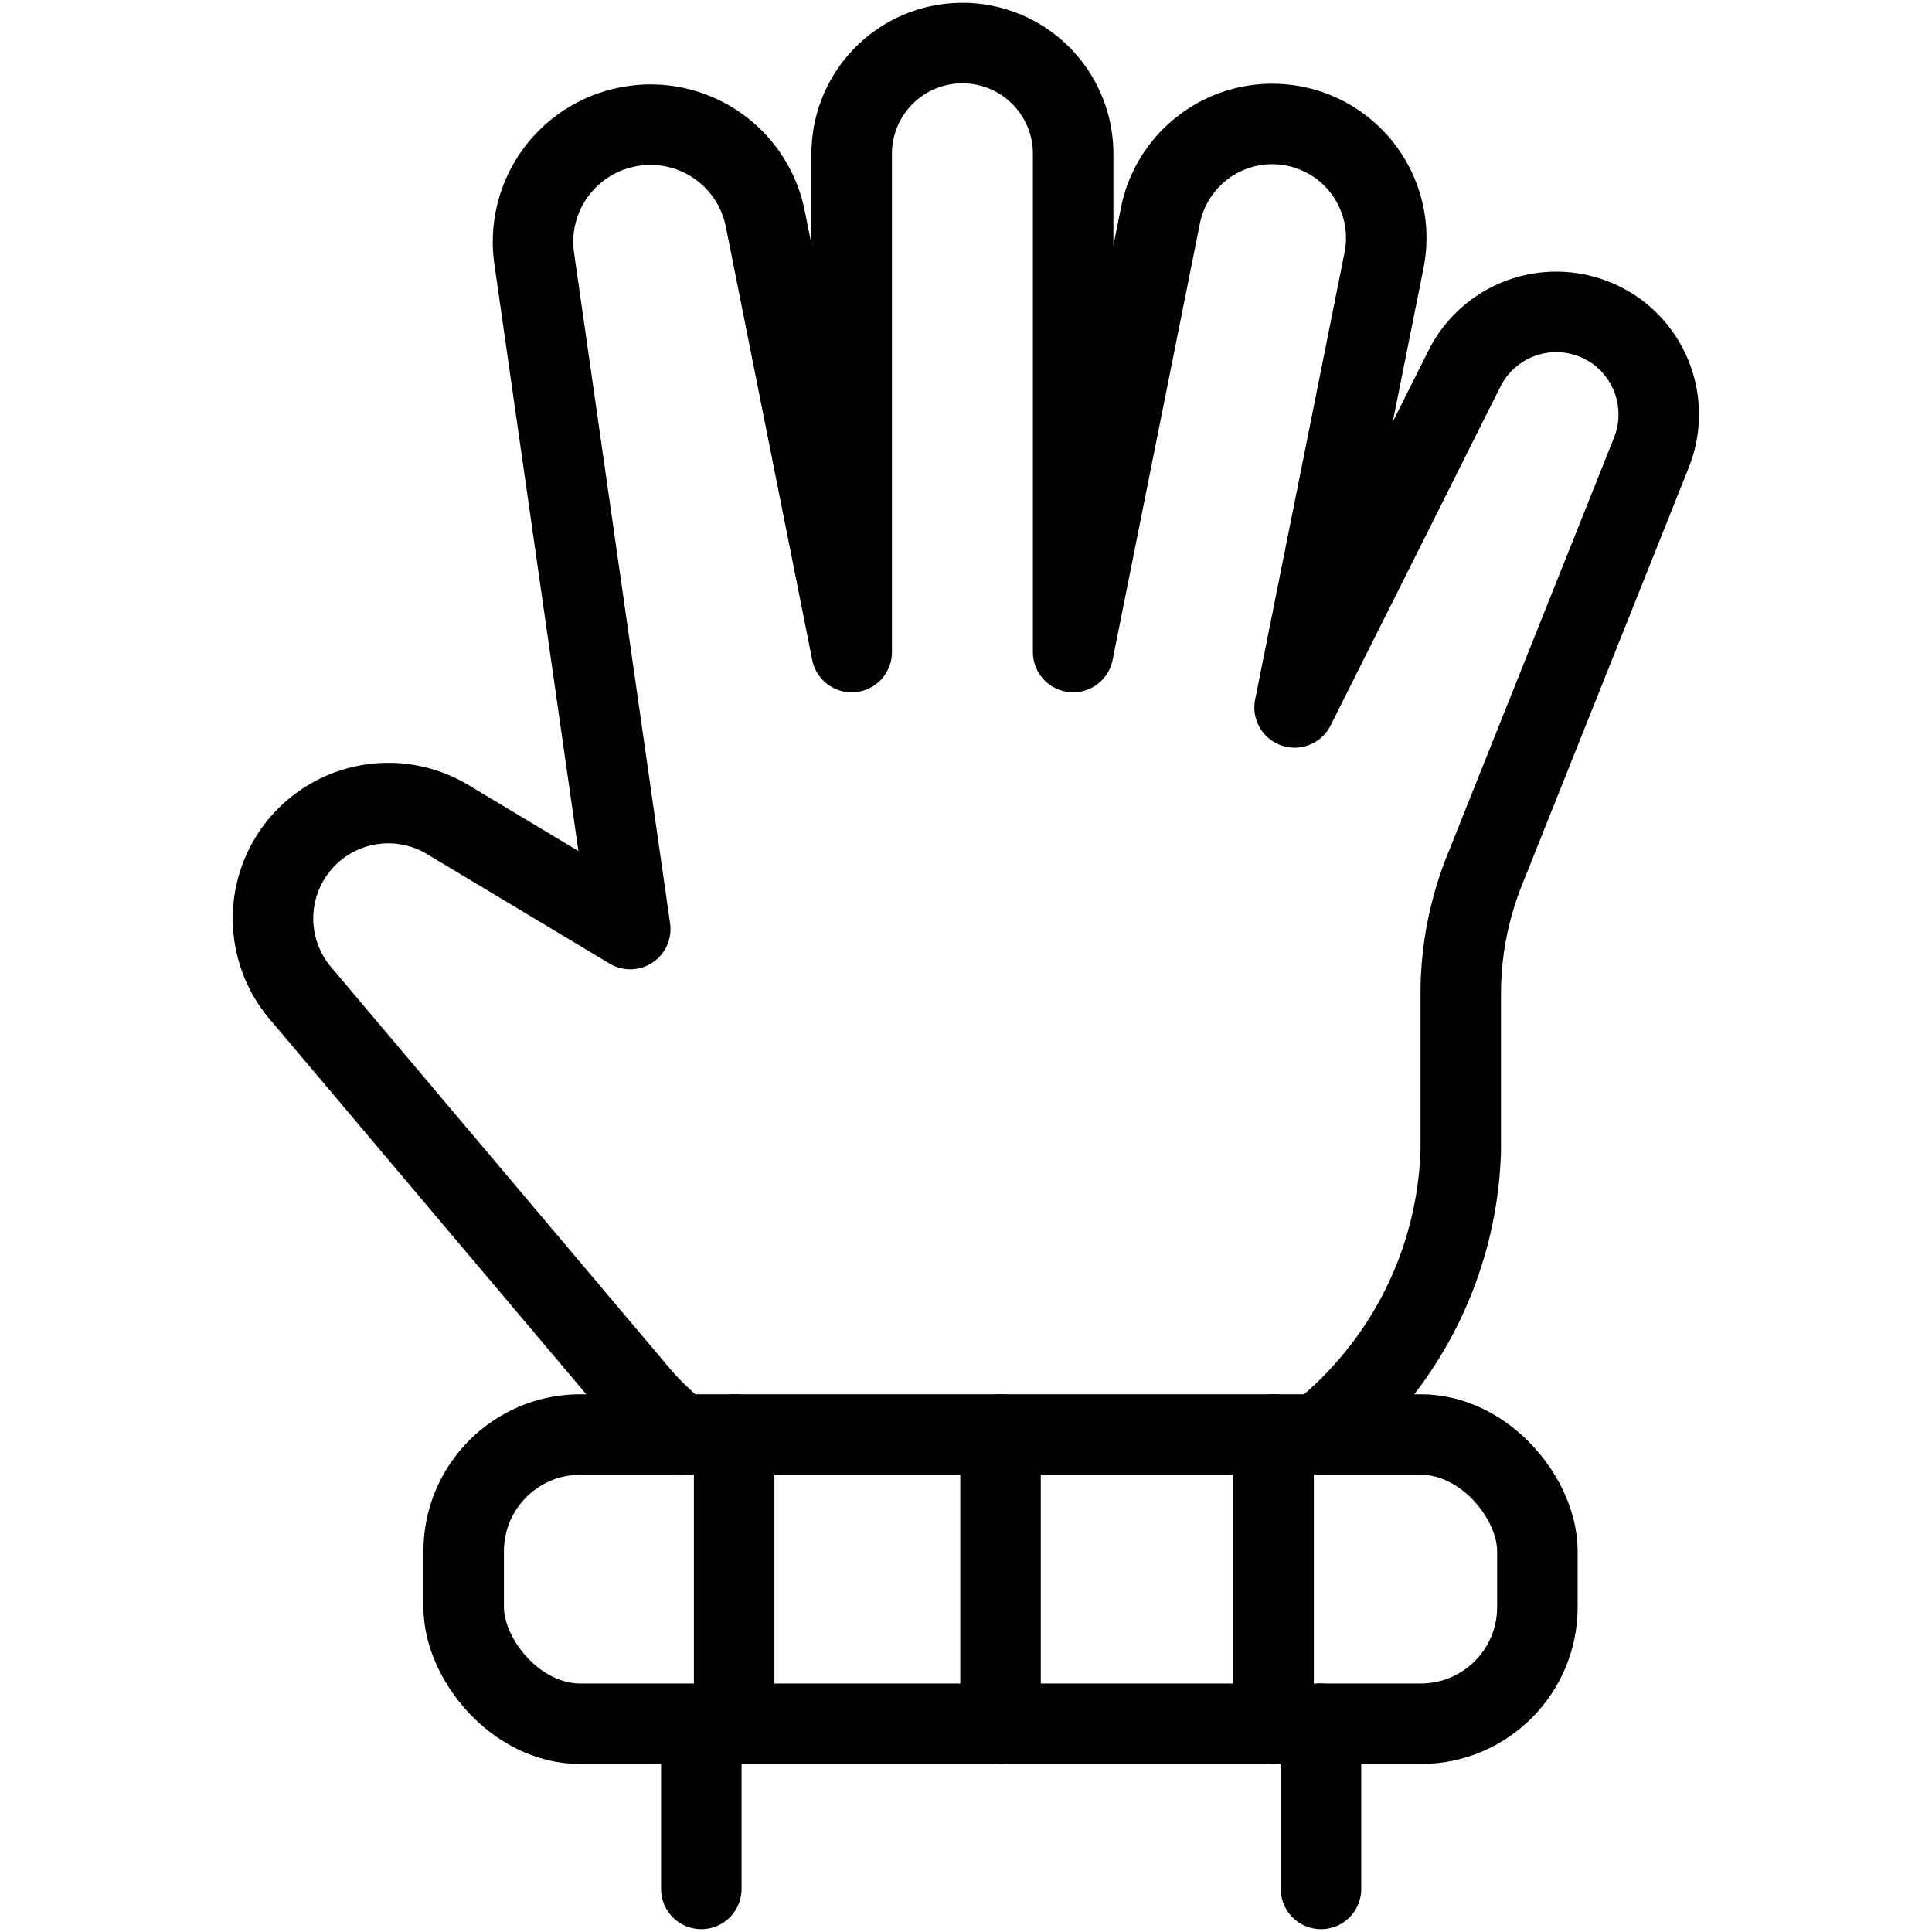
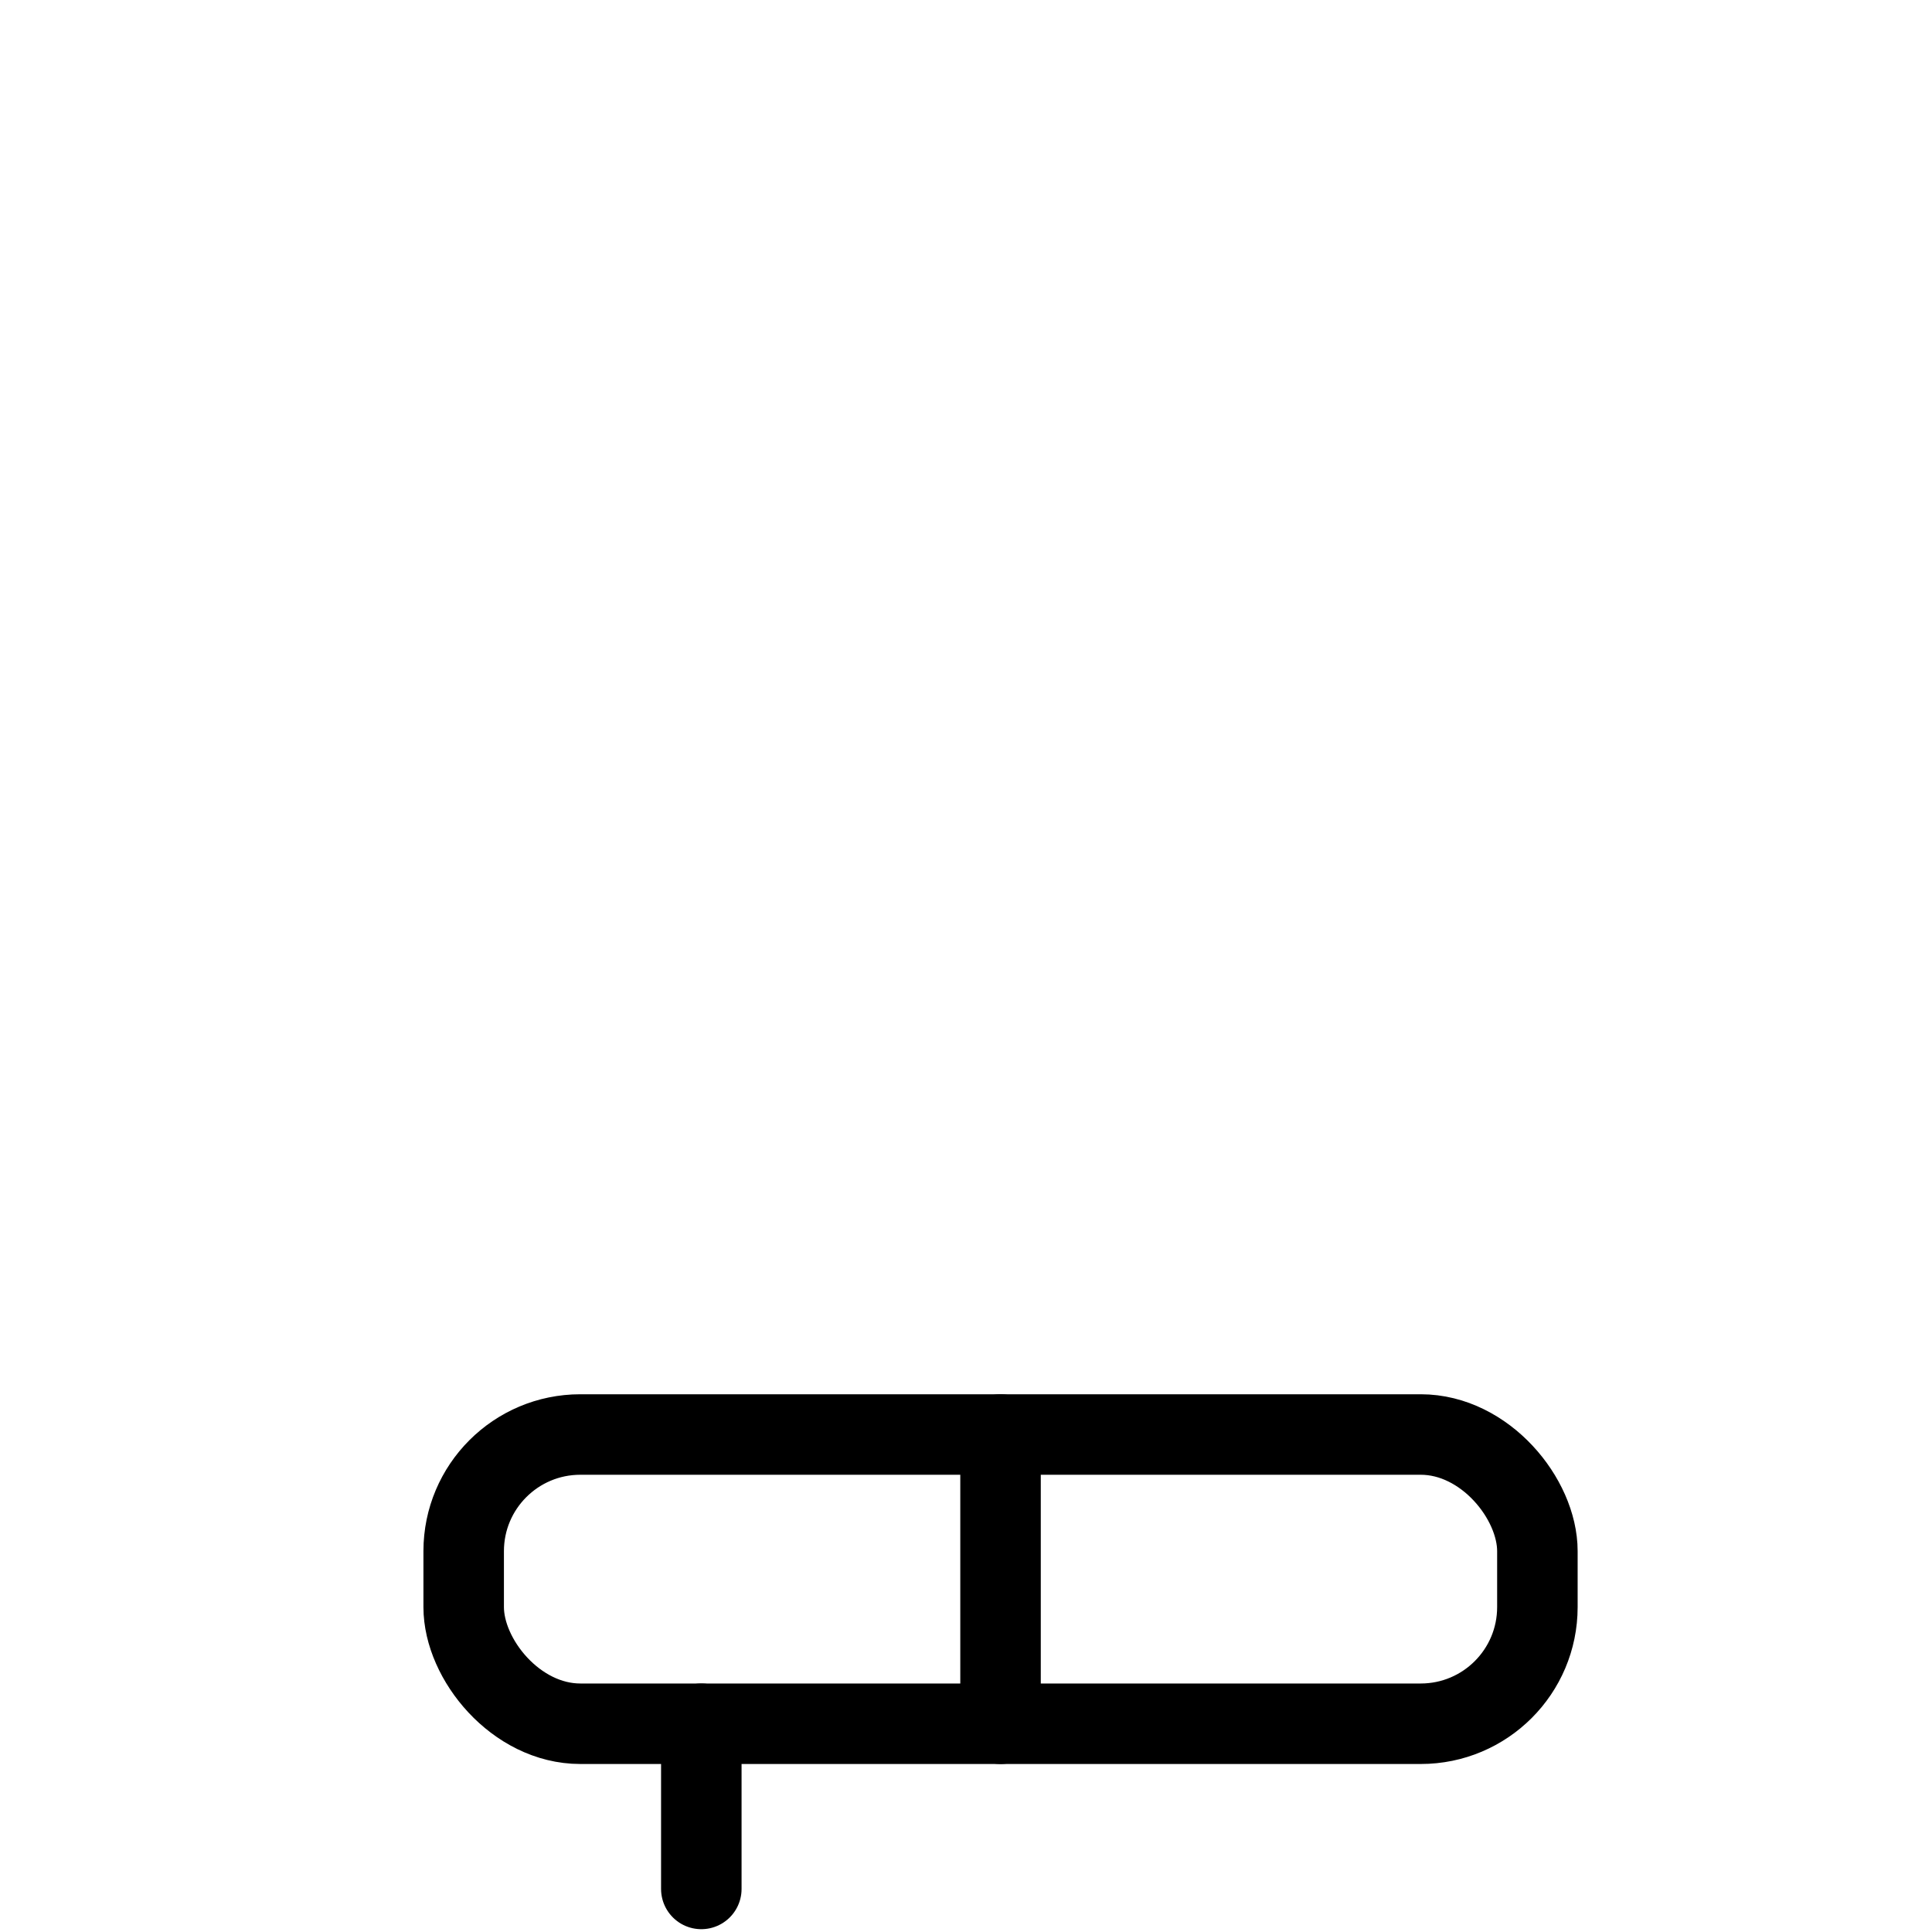
<svg xmlns="http://www.w3.org/2000/svg" viewBox="0 0 24 24">
  <g transform="matrix(1,0,0,1,0,0)">
    <defs>
      <style>.a{fill:none;stroke:#000000;stroke-linecap:round;stroke-linejoin:round;}</style>
    </defs>
    <rect class="a" x="5.76" y="17.82" width="13.338" height="3.593" rx="1.449" />
-     <line class="a" x1="16.41" y1="21.413" x2="16.41" y2="23.465" />
    <line class="a" x1="8.712" y1="23.465" x2="8.712" y2="21.413" />
-     <line class="a" x1="9.12" y1="17.82" x2="9.12" y2="21.413" />
-     <line class="a" x1="15.821" y1="17.82" x2="15.821" y2="21.413" />
    <line class="a" x1="12.429" y1="17.82" x2="12.429" y2="21.413" />
-     <path class="a" d="M8.454,17.82a4.216,4.216,0,0,1-.476-.451l-4.219-5a1.436,1.436,0,0,1-.127-1.755h0a1.433,1.433,0,0,1,1.93-.433l2.267,1.36L6.636,3.209A1.454,1.454,0,0,1,7.729,1.592h0A1.453,1.453,0,0,1,9.491,2.649c.006.023.011.046.016.069L10.58,8.1V1.91A1.375,1.375,0,0,1,11.955.535h0A1.375,1.375,0,0,1,13.331,1.91V8.1l1.084-5.421A1.417,1.417,0,0,1,16.08,1.567l.068.015h0a1.416,1.416,0,0,1,1.045,1.651L16.082,8.788l2.11-4.209A1.275,1.275,0,0,1,19.9,4.008a1.36,1.36,0,0,1,.138.079h0a1.277,1.277,0,0,1,.476,1.536L18.446,10.8a4.131,4.131,0,0,0-.3,1.533v1.956a4.684,4.684,0,0,1-1.764,3.529" />
  </g>
</svg>